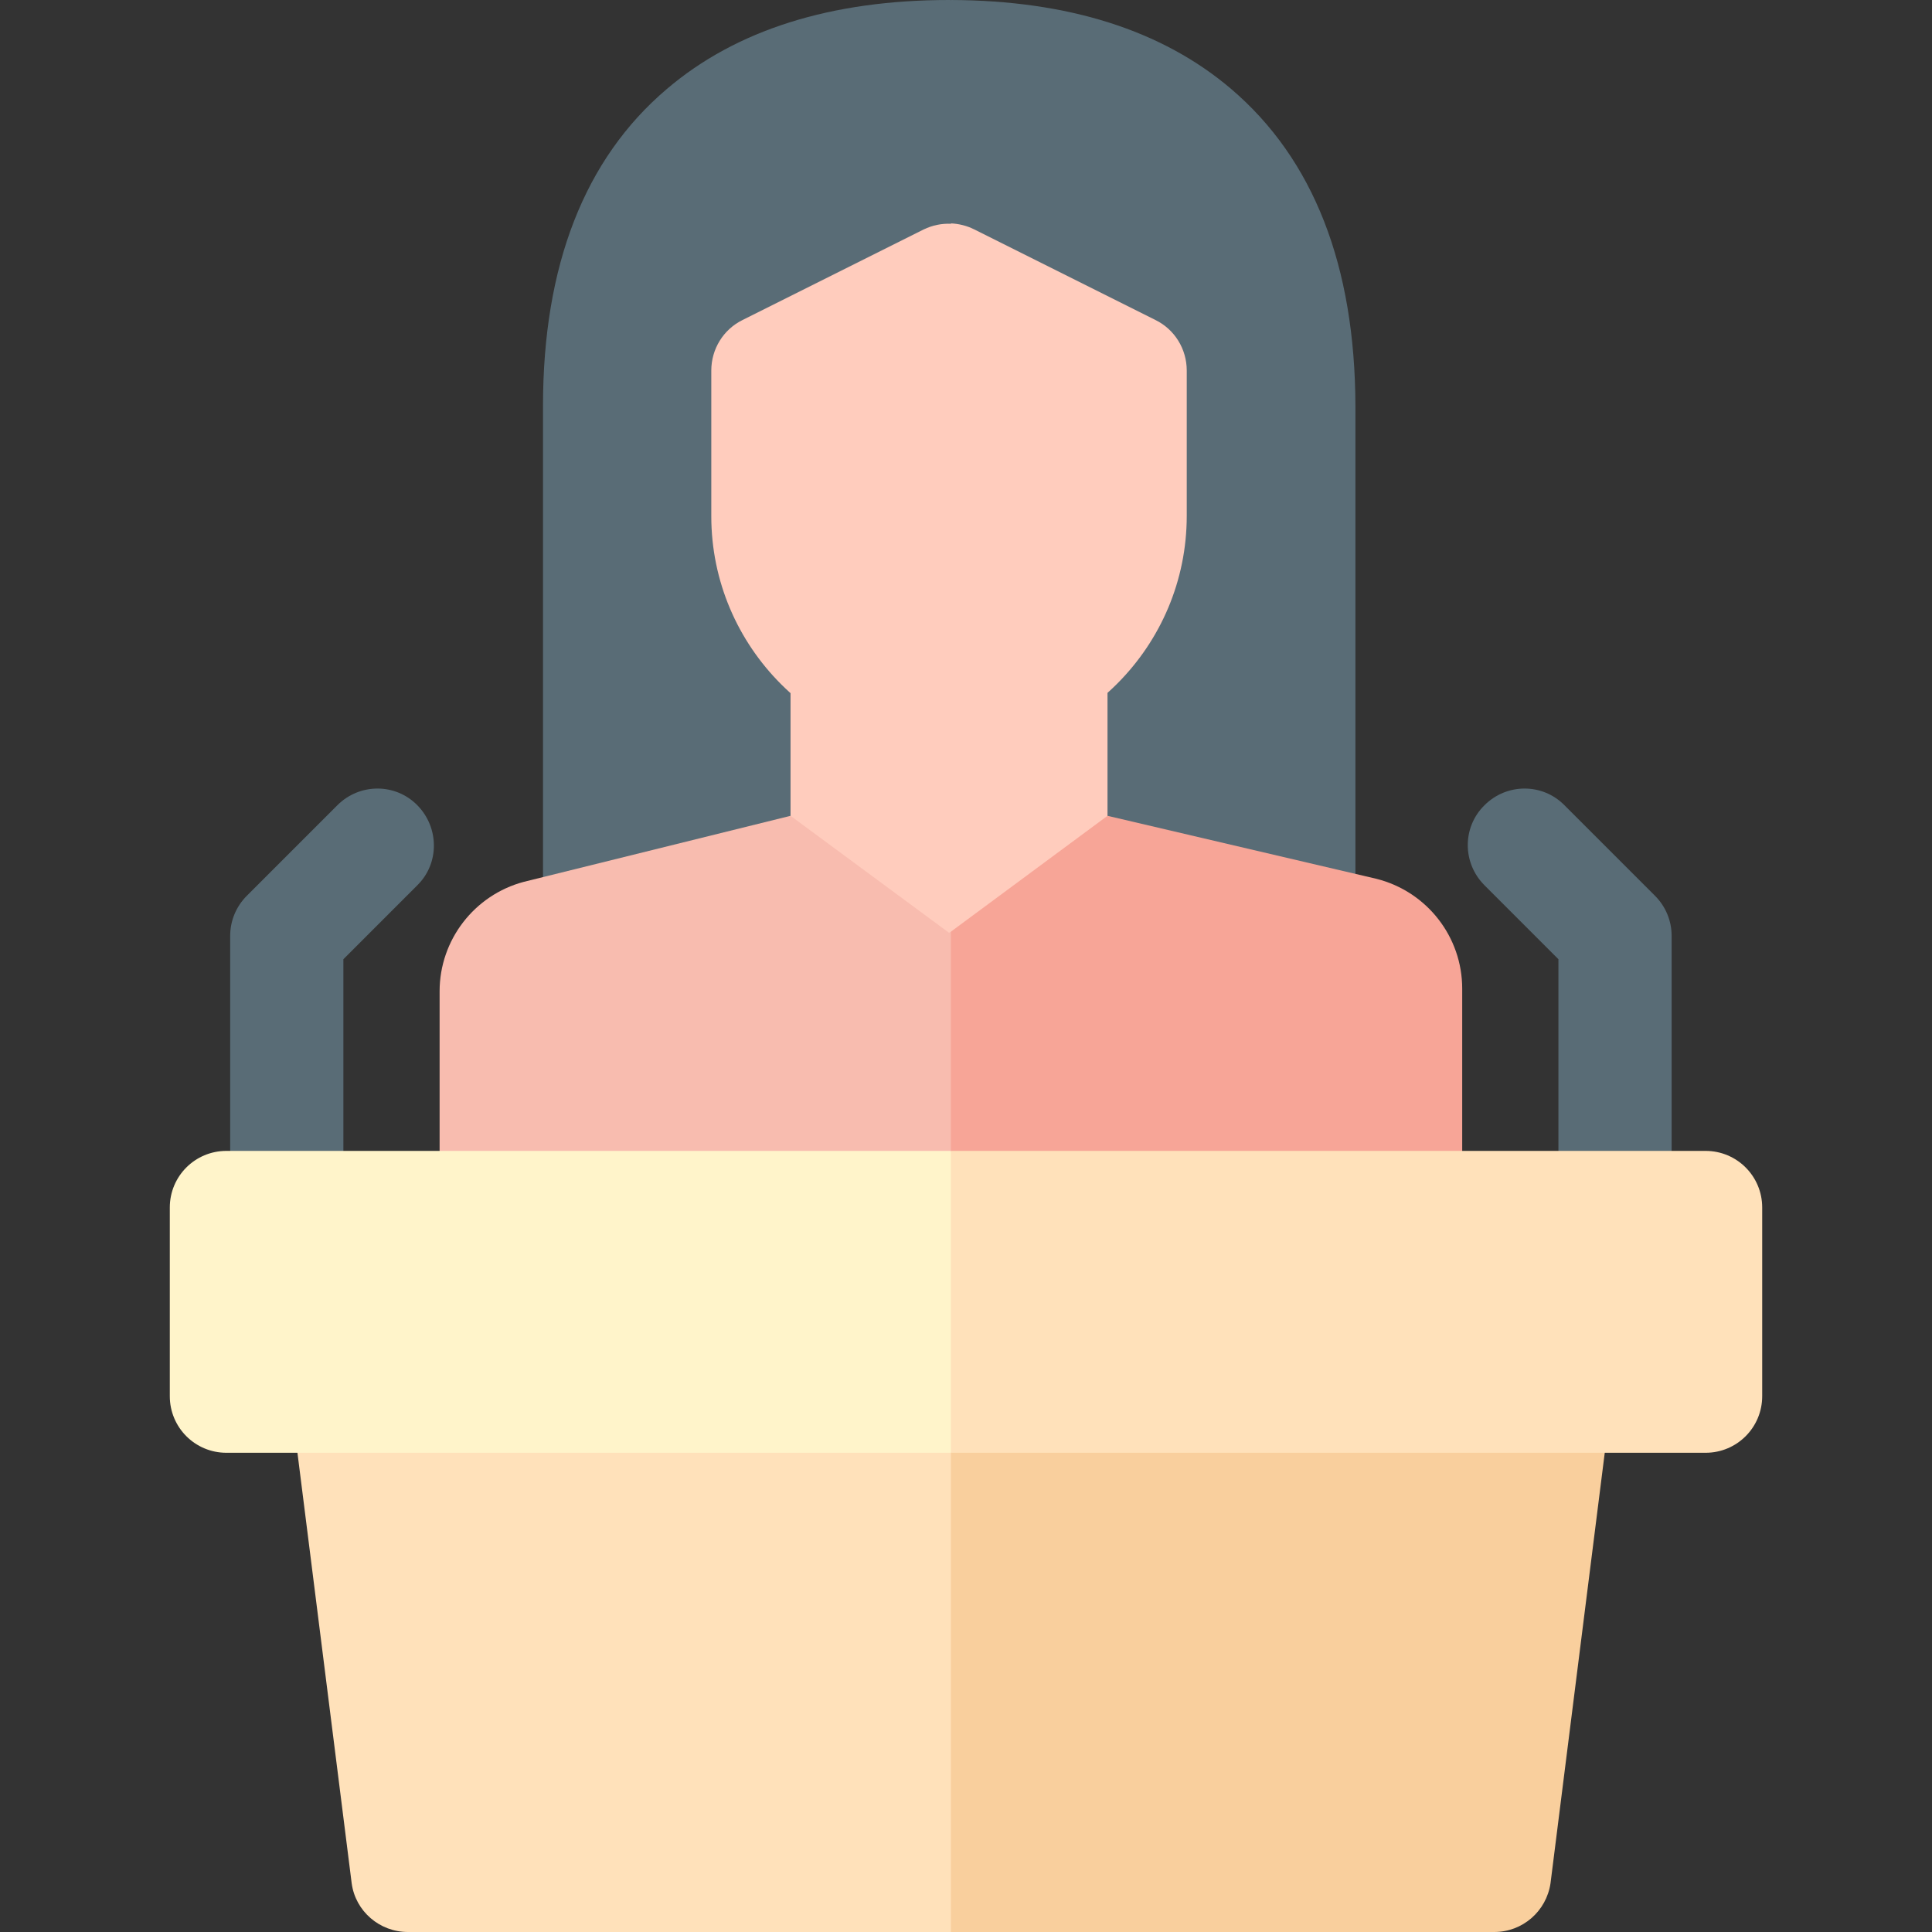
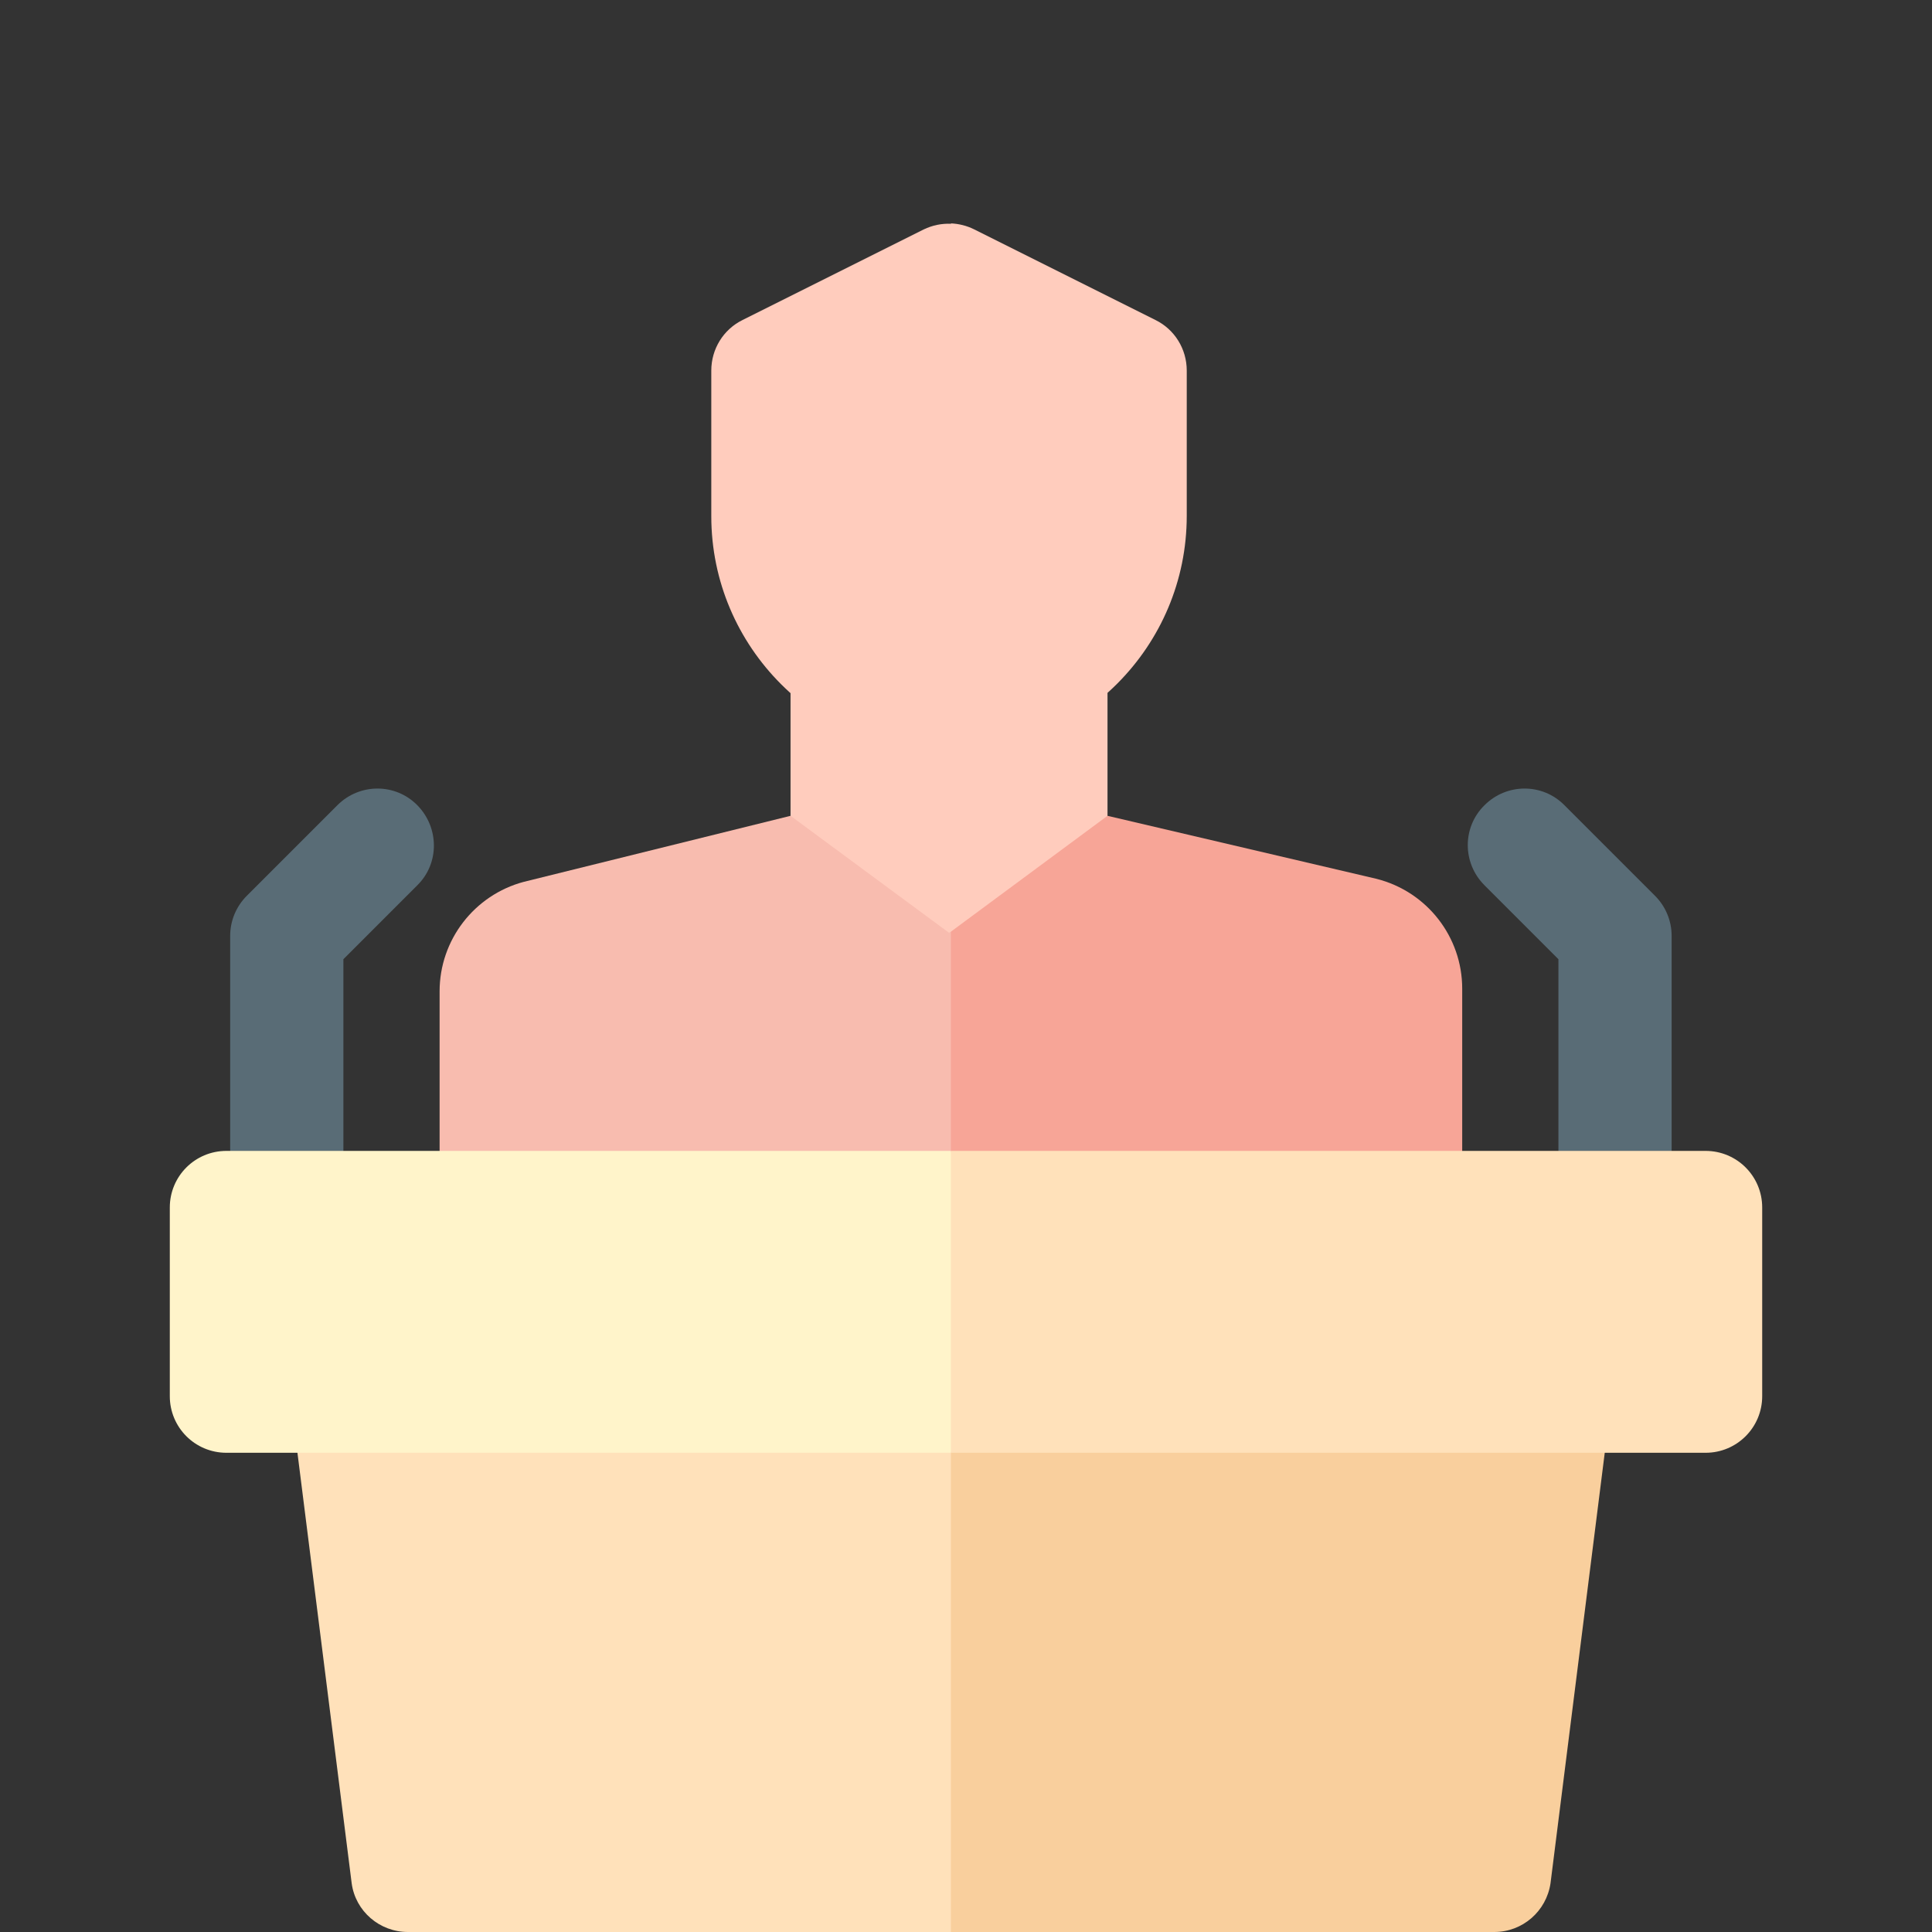
<svg xmlns="http://www.w3.org/2000/svg" id="Capa_1" x="0px" y="0px" viewBox="0 0 512 512" style="enable-background:new 0 0 512 512;" xml:space="preserve">
  <rect x="0" y="0" width="512" height="512" fill="#333333" stroke="none" />
  <style type="text/css">	.st0{fill:#596C76;}	.st1{fill:#F8BCAF;}	.st2{fill:#F7A597;}	.st3{fill:#FFCCBD;}	.st4{fill:#FFE1BA;}	.st5{fill:#F9CF9D;}	.st6{fill:#FFF4CA;}</style>
  <g>
-     <path class="st0" d="M251.5,0c-31.2,0-56.4,7.9-74.8,23.6c-21.8,18.5-32.8,46.8-32.8,84v131.2c0,7.5,6.1,13.6,13.6,13.6l94.6-10  l67.8-116.2L252,0C251.8,0,251.7,0,251.5,0z" />
-   </g>
+     </g>
  <g>
-     <path class="st0" d="M326.3,23.6C308,8,283,0.1,252,0v242.4l93.6,10c7.5,0,13.6-6.1,13.6-13.6V107.6  C359.1,70.4,348.1,42.2,326.3,23.6z" />
-   </g>
+     </g>
  <g>
    <path class="st1" d="M209.5,216.2l-70.7,17.5c-13.1,3.5-22.3,15.4-22.3,29v67.5c0,8.3,6.7,15,15,15H252l10-64l-10-65H209.5z" />
  </g>
  <g>
    <path class="st2" d="M364.8,232.9l-71.3-16.7H252v129h120.5c8.3,0,15-6.7,15-15V262C387.5,248.3,378.2,236.3,364.8,232.9  L364.8,232.9z" />
  </g>
  <path class="st3" d="M224.5,139.2c-8.3,0-15,6.7-15,15v62l42,31l0.5-0.3l20.8-65.4L252,139.2H224.5z" />
  <path class="st3" d="M278.5,139.2H252v107.7l41.5-30.7v-62C293.5,145.9,286.8,139.2,278.5,139.2z" />
  <path class="st3" d="M244.8,60.8l-48,24c-5.1,2.5-8.3,7.7-8.3,13.4v38.6c0,34.7,28.3,63,63,63c0.2,0,0.3,0,0.5,0l35.7-73.5l-35.7-67 C249.5,59.2,247.1,59.7,244.8,60.8L244.8,60.8z" />
  <path class="st3" d="M306.2,84.8l-48-24c-2-1-4.1-1.5-6.2-1.6v140.5c34.5-0.3,62.5-28.4,62.5-63V98.2 C314.5,92.5,311.3,87.3,306.2,84.8z" />
  <g>
    <path class="st4" d="M92,355c-4.3,0-8.5,1.9-11.3,5.2c-2.8,3.3-4.1,7.6-3.5,11.9l16,127c1,7.4,7.4,12.9,14.9,12.9h144l53.6-78.5  L252,355H92z" />
  </g>
  <g>
    <path class="st5" d="M423.3,360.2c-2.8-3.3-7-5.2-11.3-5.2H252v157h144c7.5,0,13.8-5.5,14.9-12.9l16-127  C427.5,367.8,426.2,363.4,423.3,360.2z" />
  </g>
  <g>
    <path class="st0" d="M428,335c-8.3,0-15-6.7-15-15v-65.8l-19.6-19.6c-5.9-5.9-5.9-15.4,0-21.2c5.9-5.9,15.4-5.9,21.2,0l24,24  c2.8,2.8,4.4,6.6,4.4,10.6v72C443,328.3,436.3,335,428,335L428,335z" />
  </g>
  <g>
    <path class="st0" d="M76,335c-8.3,0-15-6.7-15-15v-72c0-4,1.6-7.8,4.4-10.6l24-24c5.9-5.9,15.4-5.9,21.2,0s5.9,15.4,0,21.2  L91,254.2V320C91,328.3,84.3,335,76,335z" />
  </g>
  <g>
-     <path class="st6" d="M60,305c-8.3,0-15,6.7-15,15v50c0,8.3,6.7,15,15,15h192l10-39.8L252,305H60z" />
+     <path class="st6" d="M60,305c-8.3,0-15,6.7-15,15v50c0,8.3,6.7,15,15,15h192l10-39.8L252,305z" />
  </g>
  <g>
    <path class="st4" d="M452,305H252v80h200c8.3,0,15-6.7,15-15v-50C467,311.7,460.3,305,452,305z" />
  </g>
</svg>